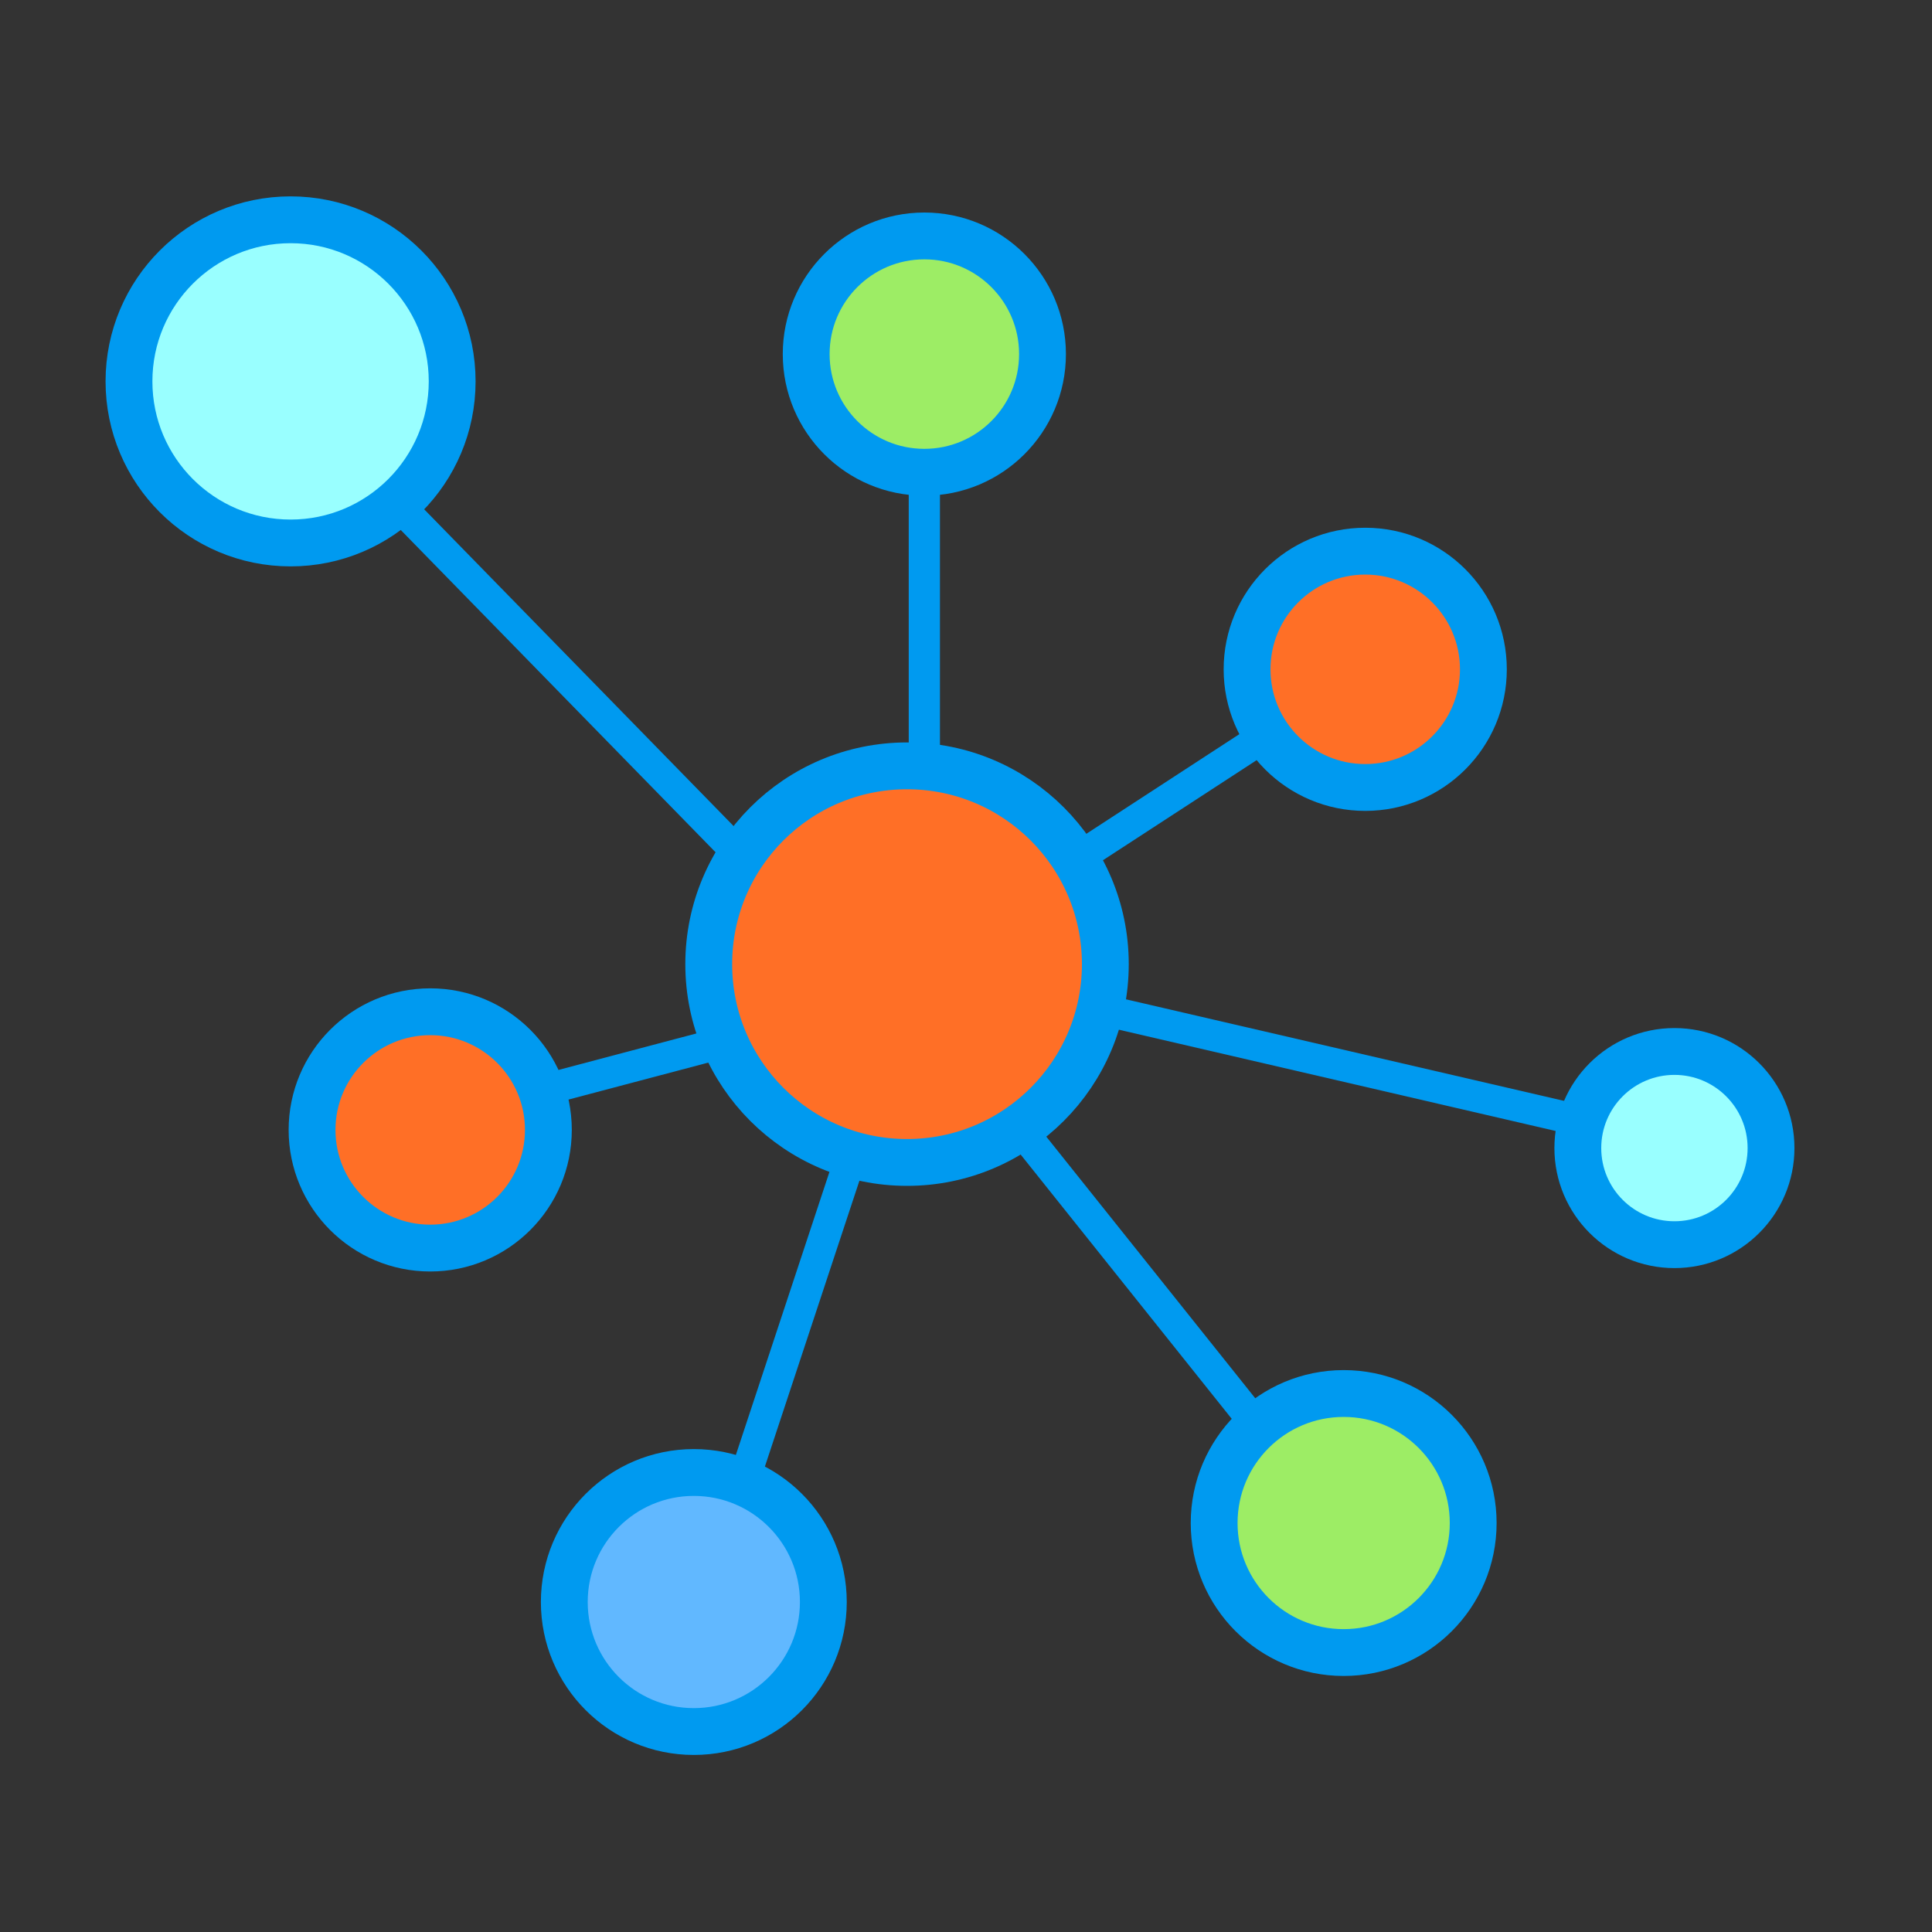
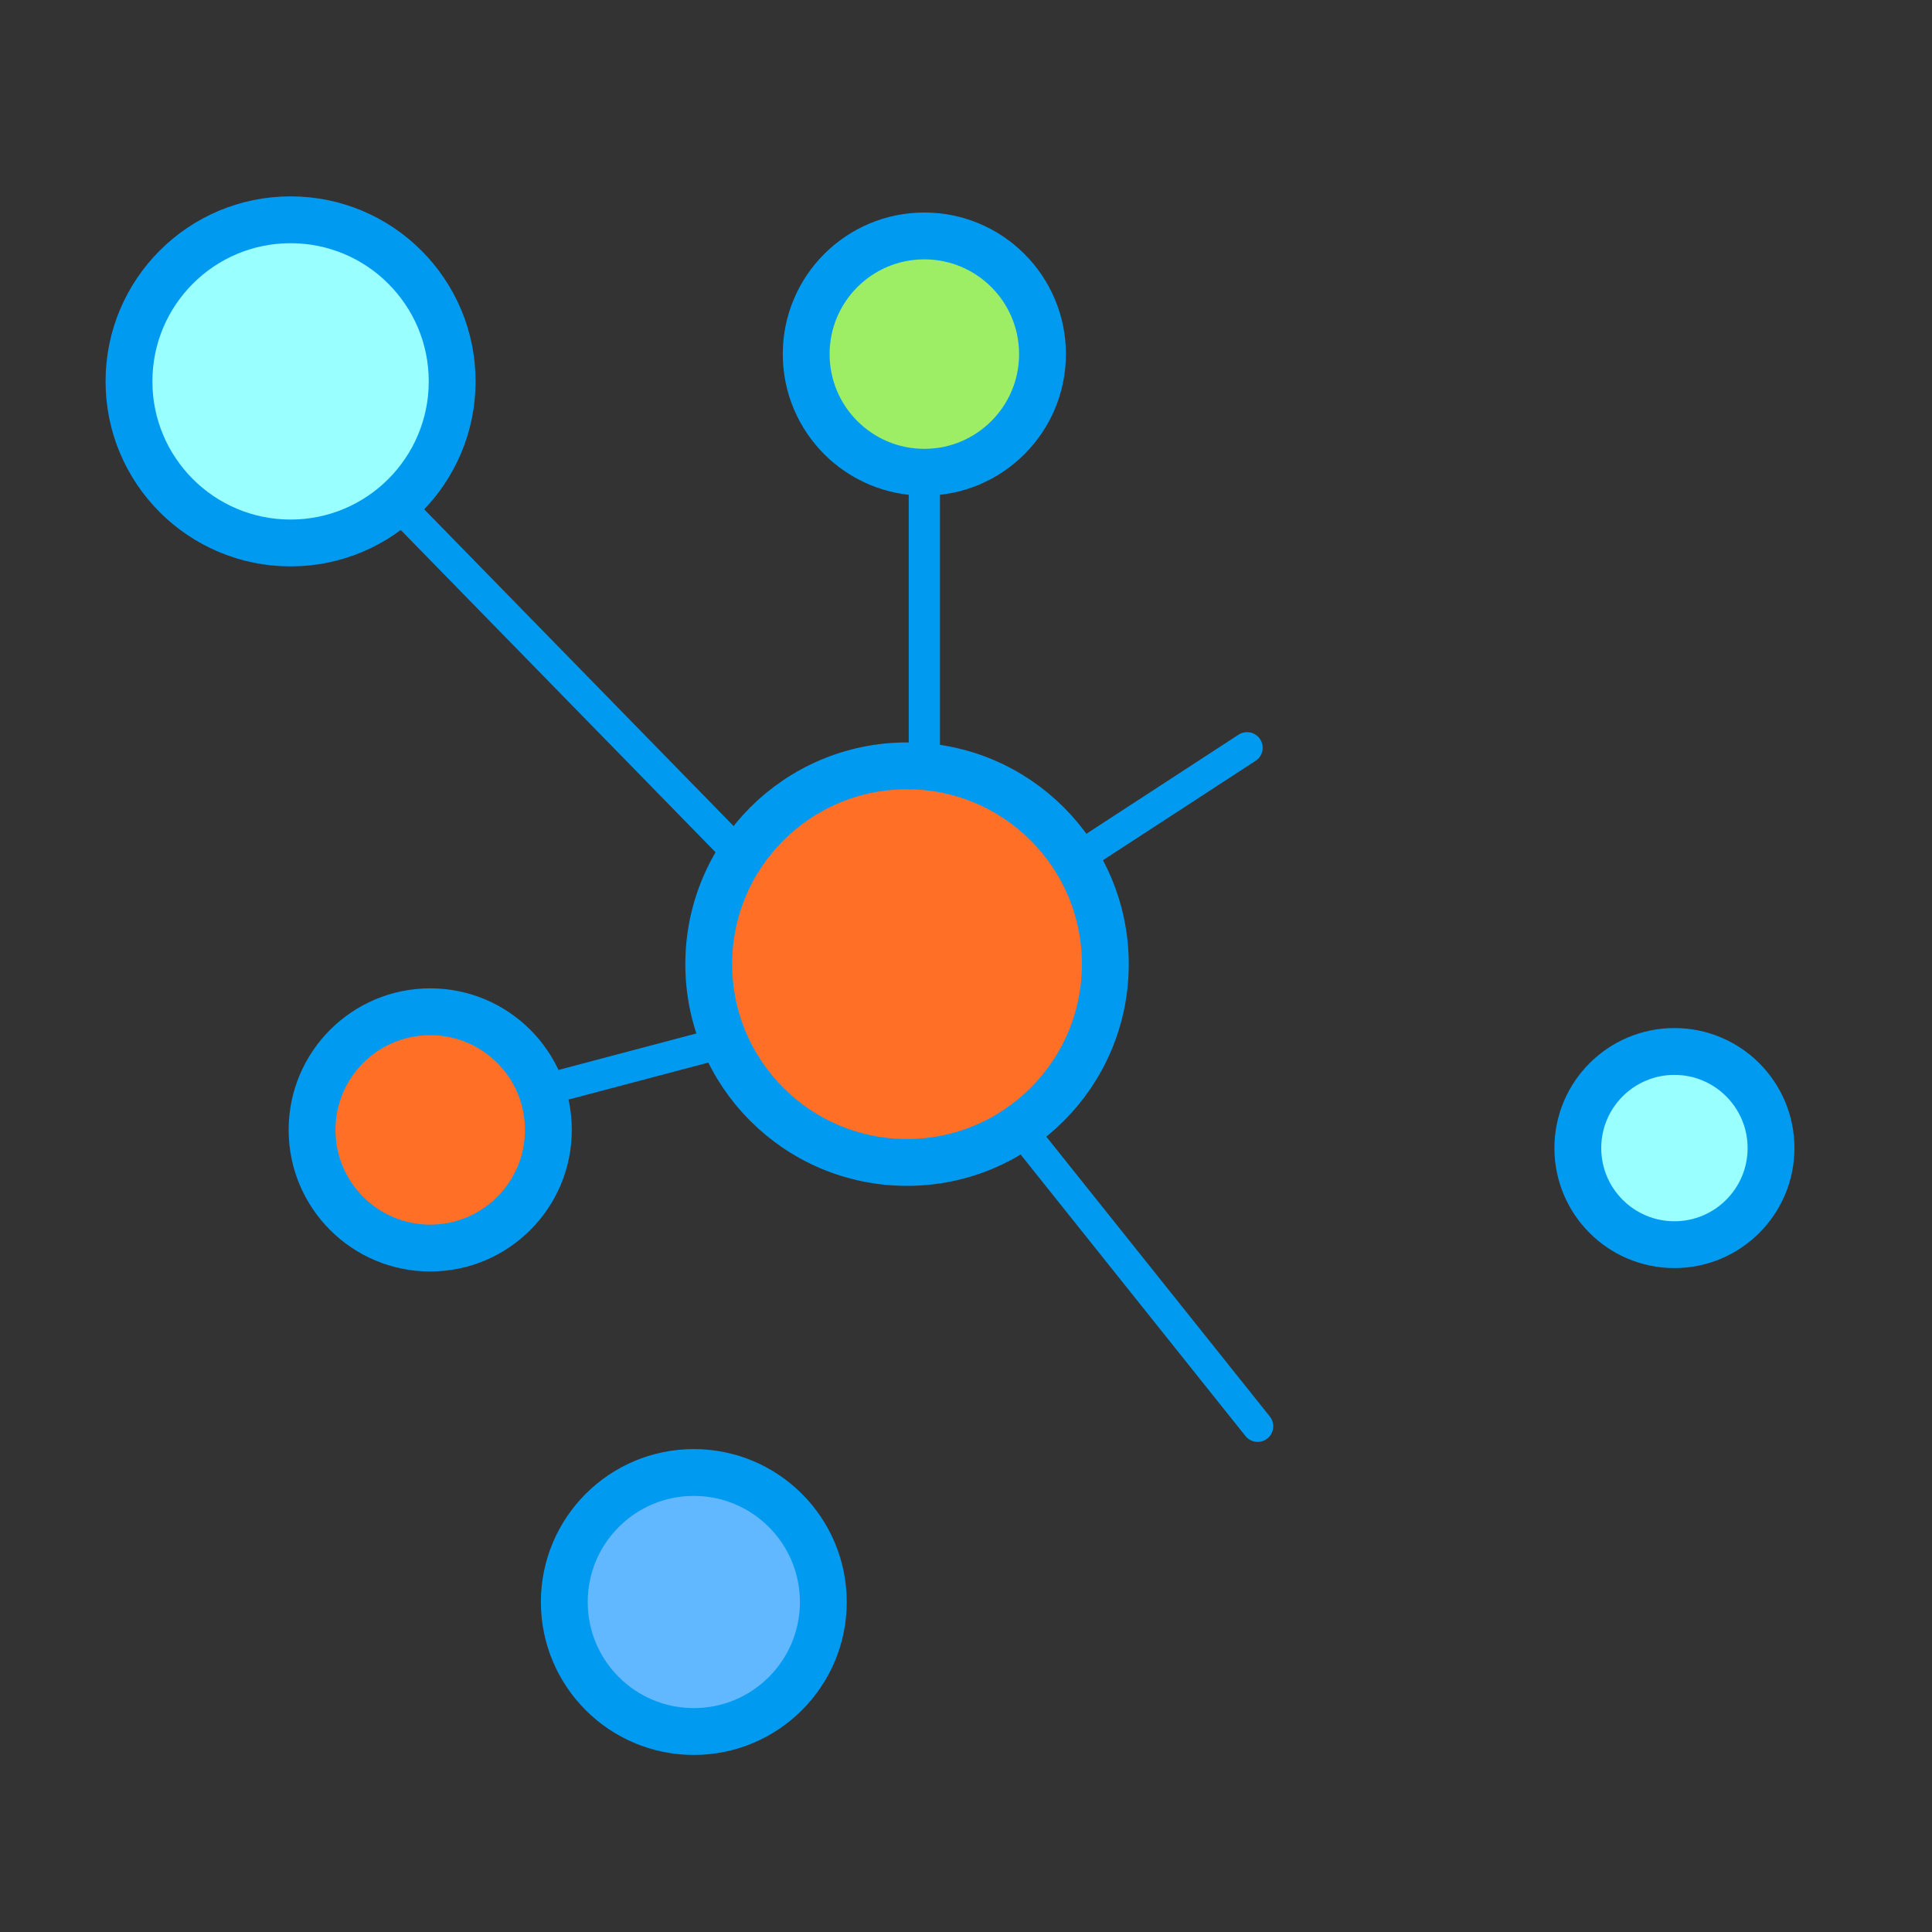
<svg xmlns="http://www.w3.org/2000/svg" viewBox="0 0 250 250">
  <rect x="0" y="0" width="250" height="250" fill="#333333" stroke="none" />
  <defs>
    <style>.a{fill:#ff6f26;}.a,.b,.c,.d,.e{stroke:#009af0;stroke-linecap:round;stroke-linejoin:round;}.a,.b,.c,.d{stroke-width:6.06px;}.b{fill:#9ded65;}.c{fill:#9ff;}.d{fill:#61b8ff;}.e,.f{fill:none;}.e{stroke-width:4.04px;}</style>
  </defs>
  <circle class="a" cx="117.37" cy="124.76" r="25.66" />
  <circle class="b" cx="119.61" cy="45.82" r="15.29" />
  <circle class="c" cx="37.6" cy="49.35" r="20.91" />
-   <circle class="a" cx="176.66" cy="86.61" r="15.29" />
-   <circle class="b" cx="173.87" cy="197.08" r="16.76" />
  <circle class="d" cx="89.78" cy="207.3" r="16.76" />
  <circle class="a" cx="55.67" cy="146.21" r="15.29" />
  <line class="e" x1="119.61" y1="99.21" x2="119.61" y2="61" />
  <line class="e" x1="95.53" y1="110.4" x2="51.31" y2="65.13" />
  <line class="e" x1="139.15" y1="111.23" x2="161.37" y2="96.76" />
  <line class="e" x1="93.77" y1="134.85" x2="70.03" y2="141.13" />
-   <line class="e" x1="144.09" y1="131.01" x2="203.65" y2="144.82" />
  <line class="e" x1="132.11" y1="146.21" x2="162.74" y2="184.56" />
-   <line class="e" x1="110.2" y1="149.4" x2="96.6" y2="190.53" />
  <circle class="c" cx="216.67" cy="148.56" r="12.5" />
  <rect class="f" x="-2.8" y="-0.68" width="252.97" height="252.97" />
</svg>